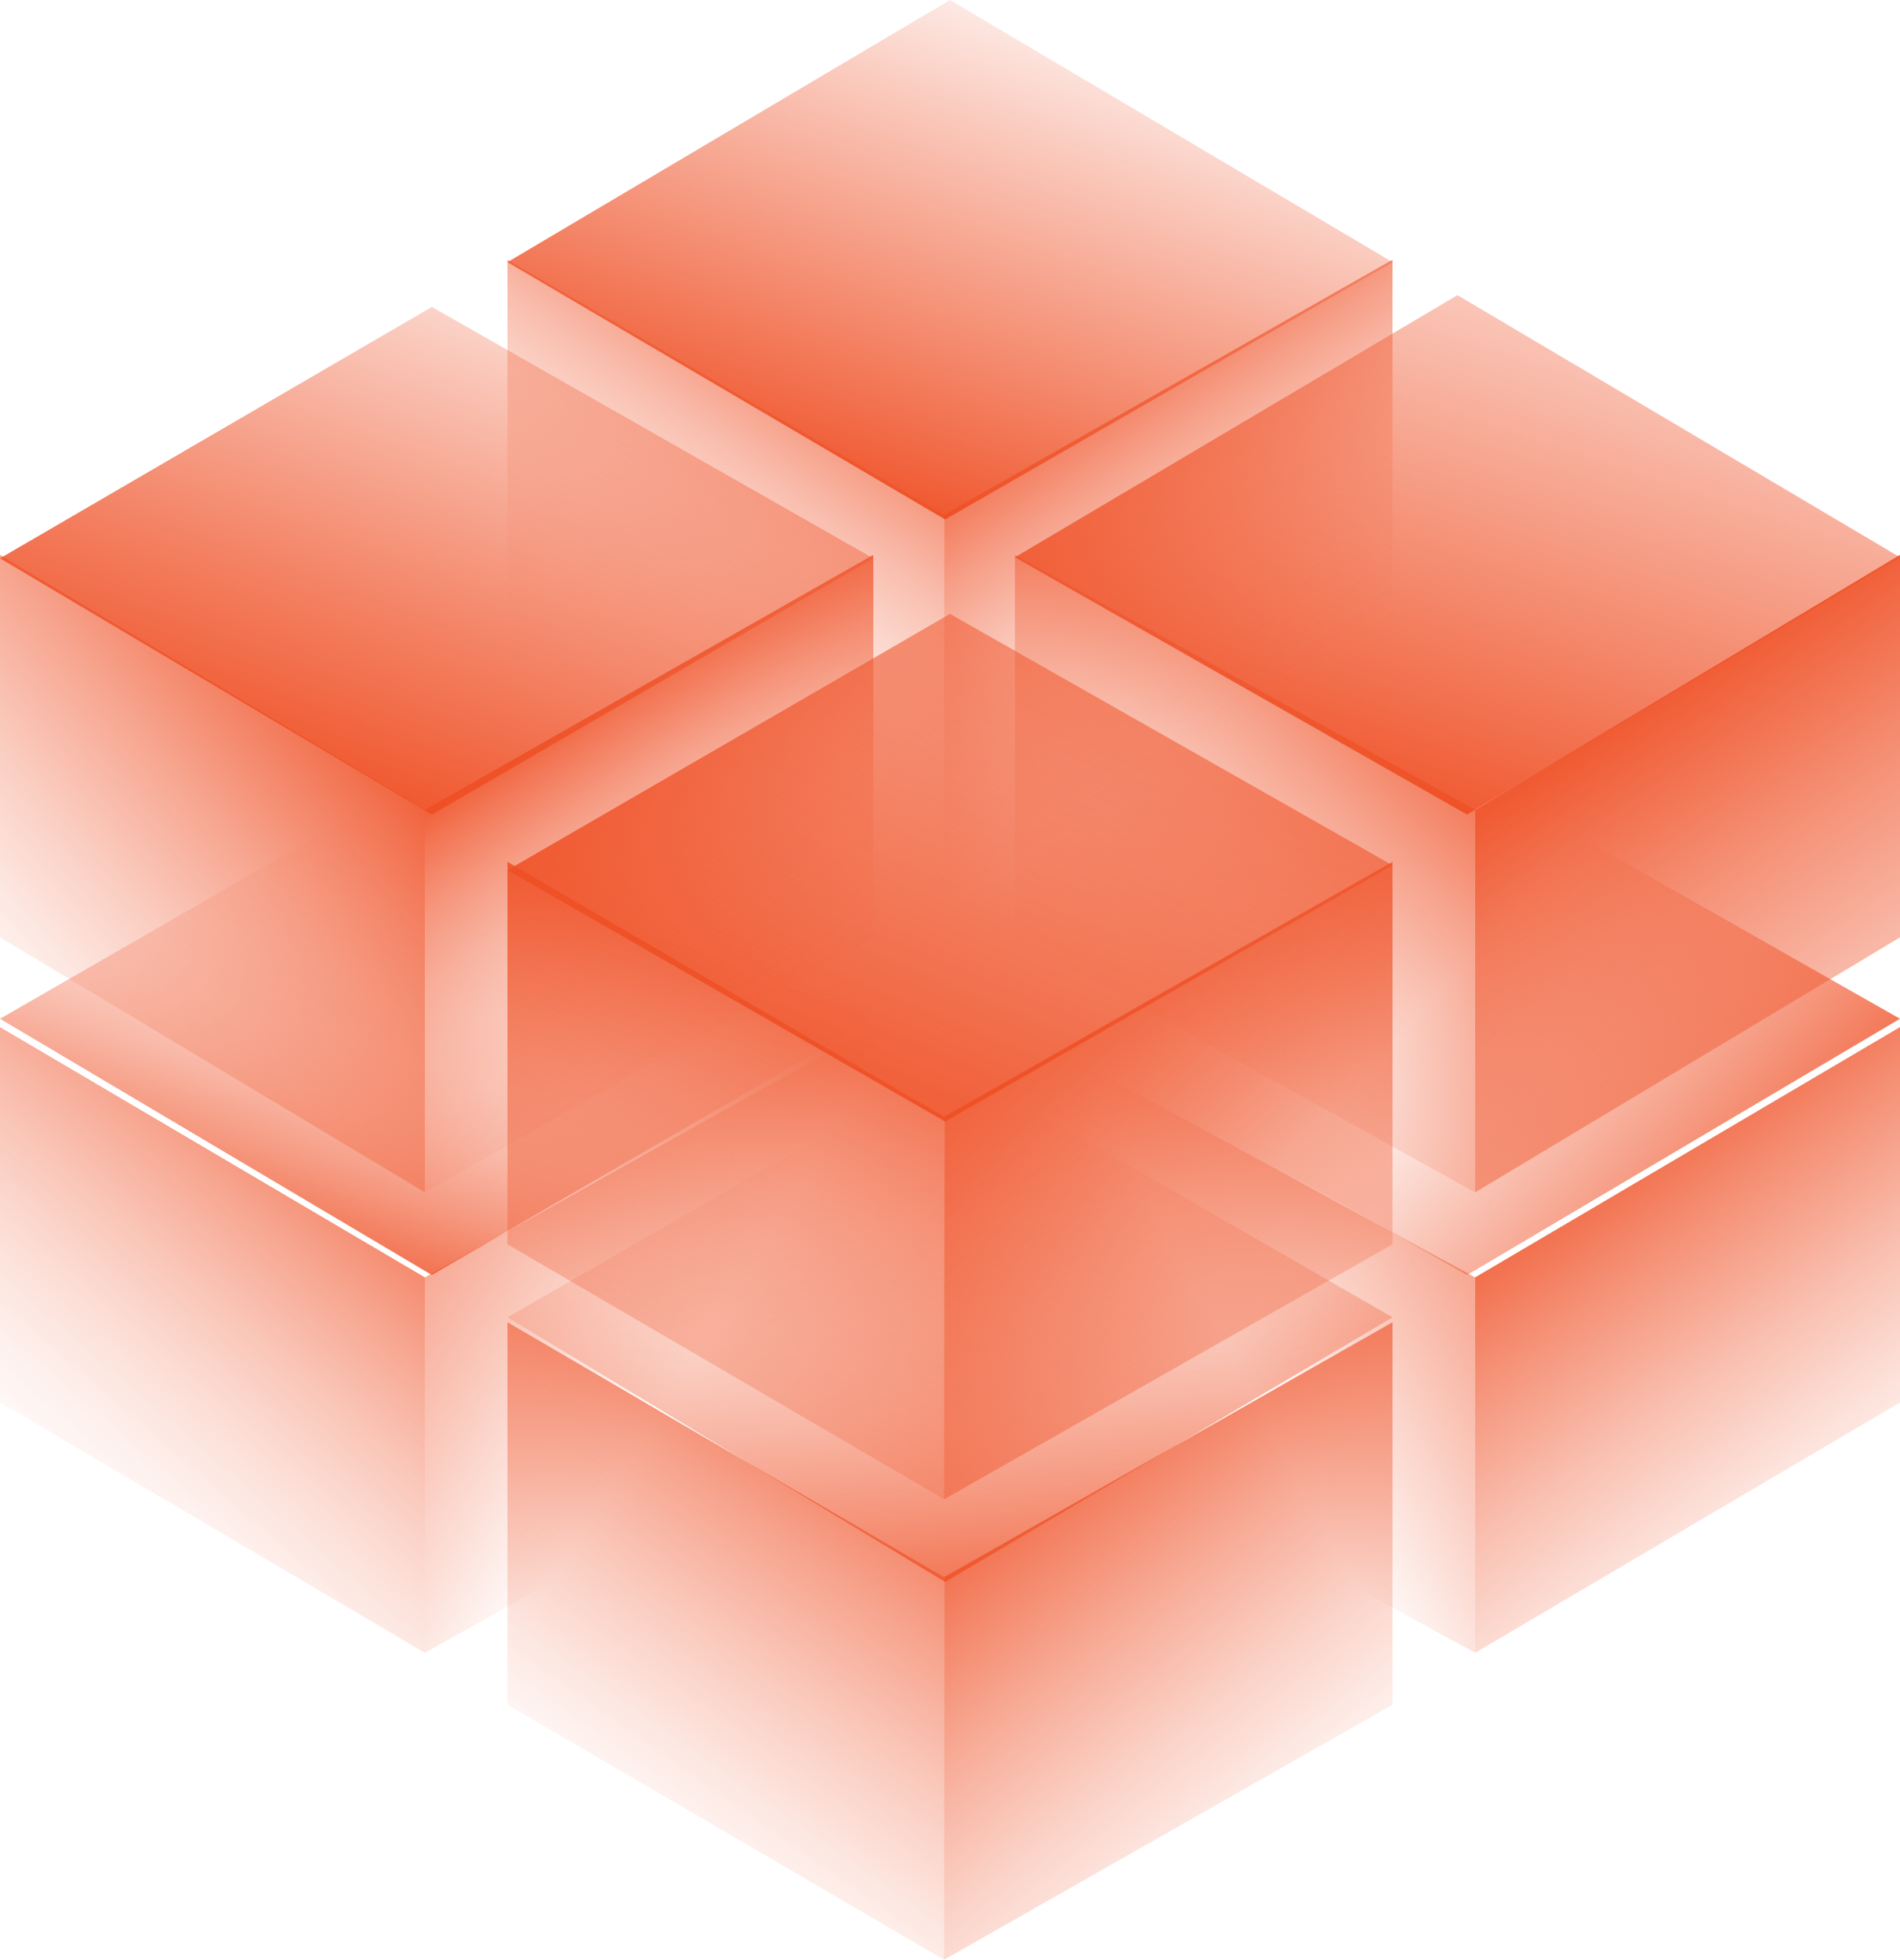
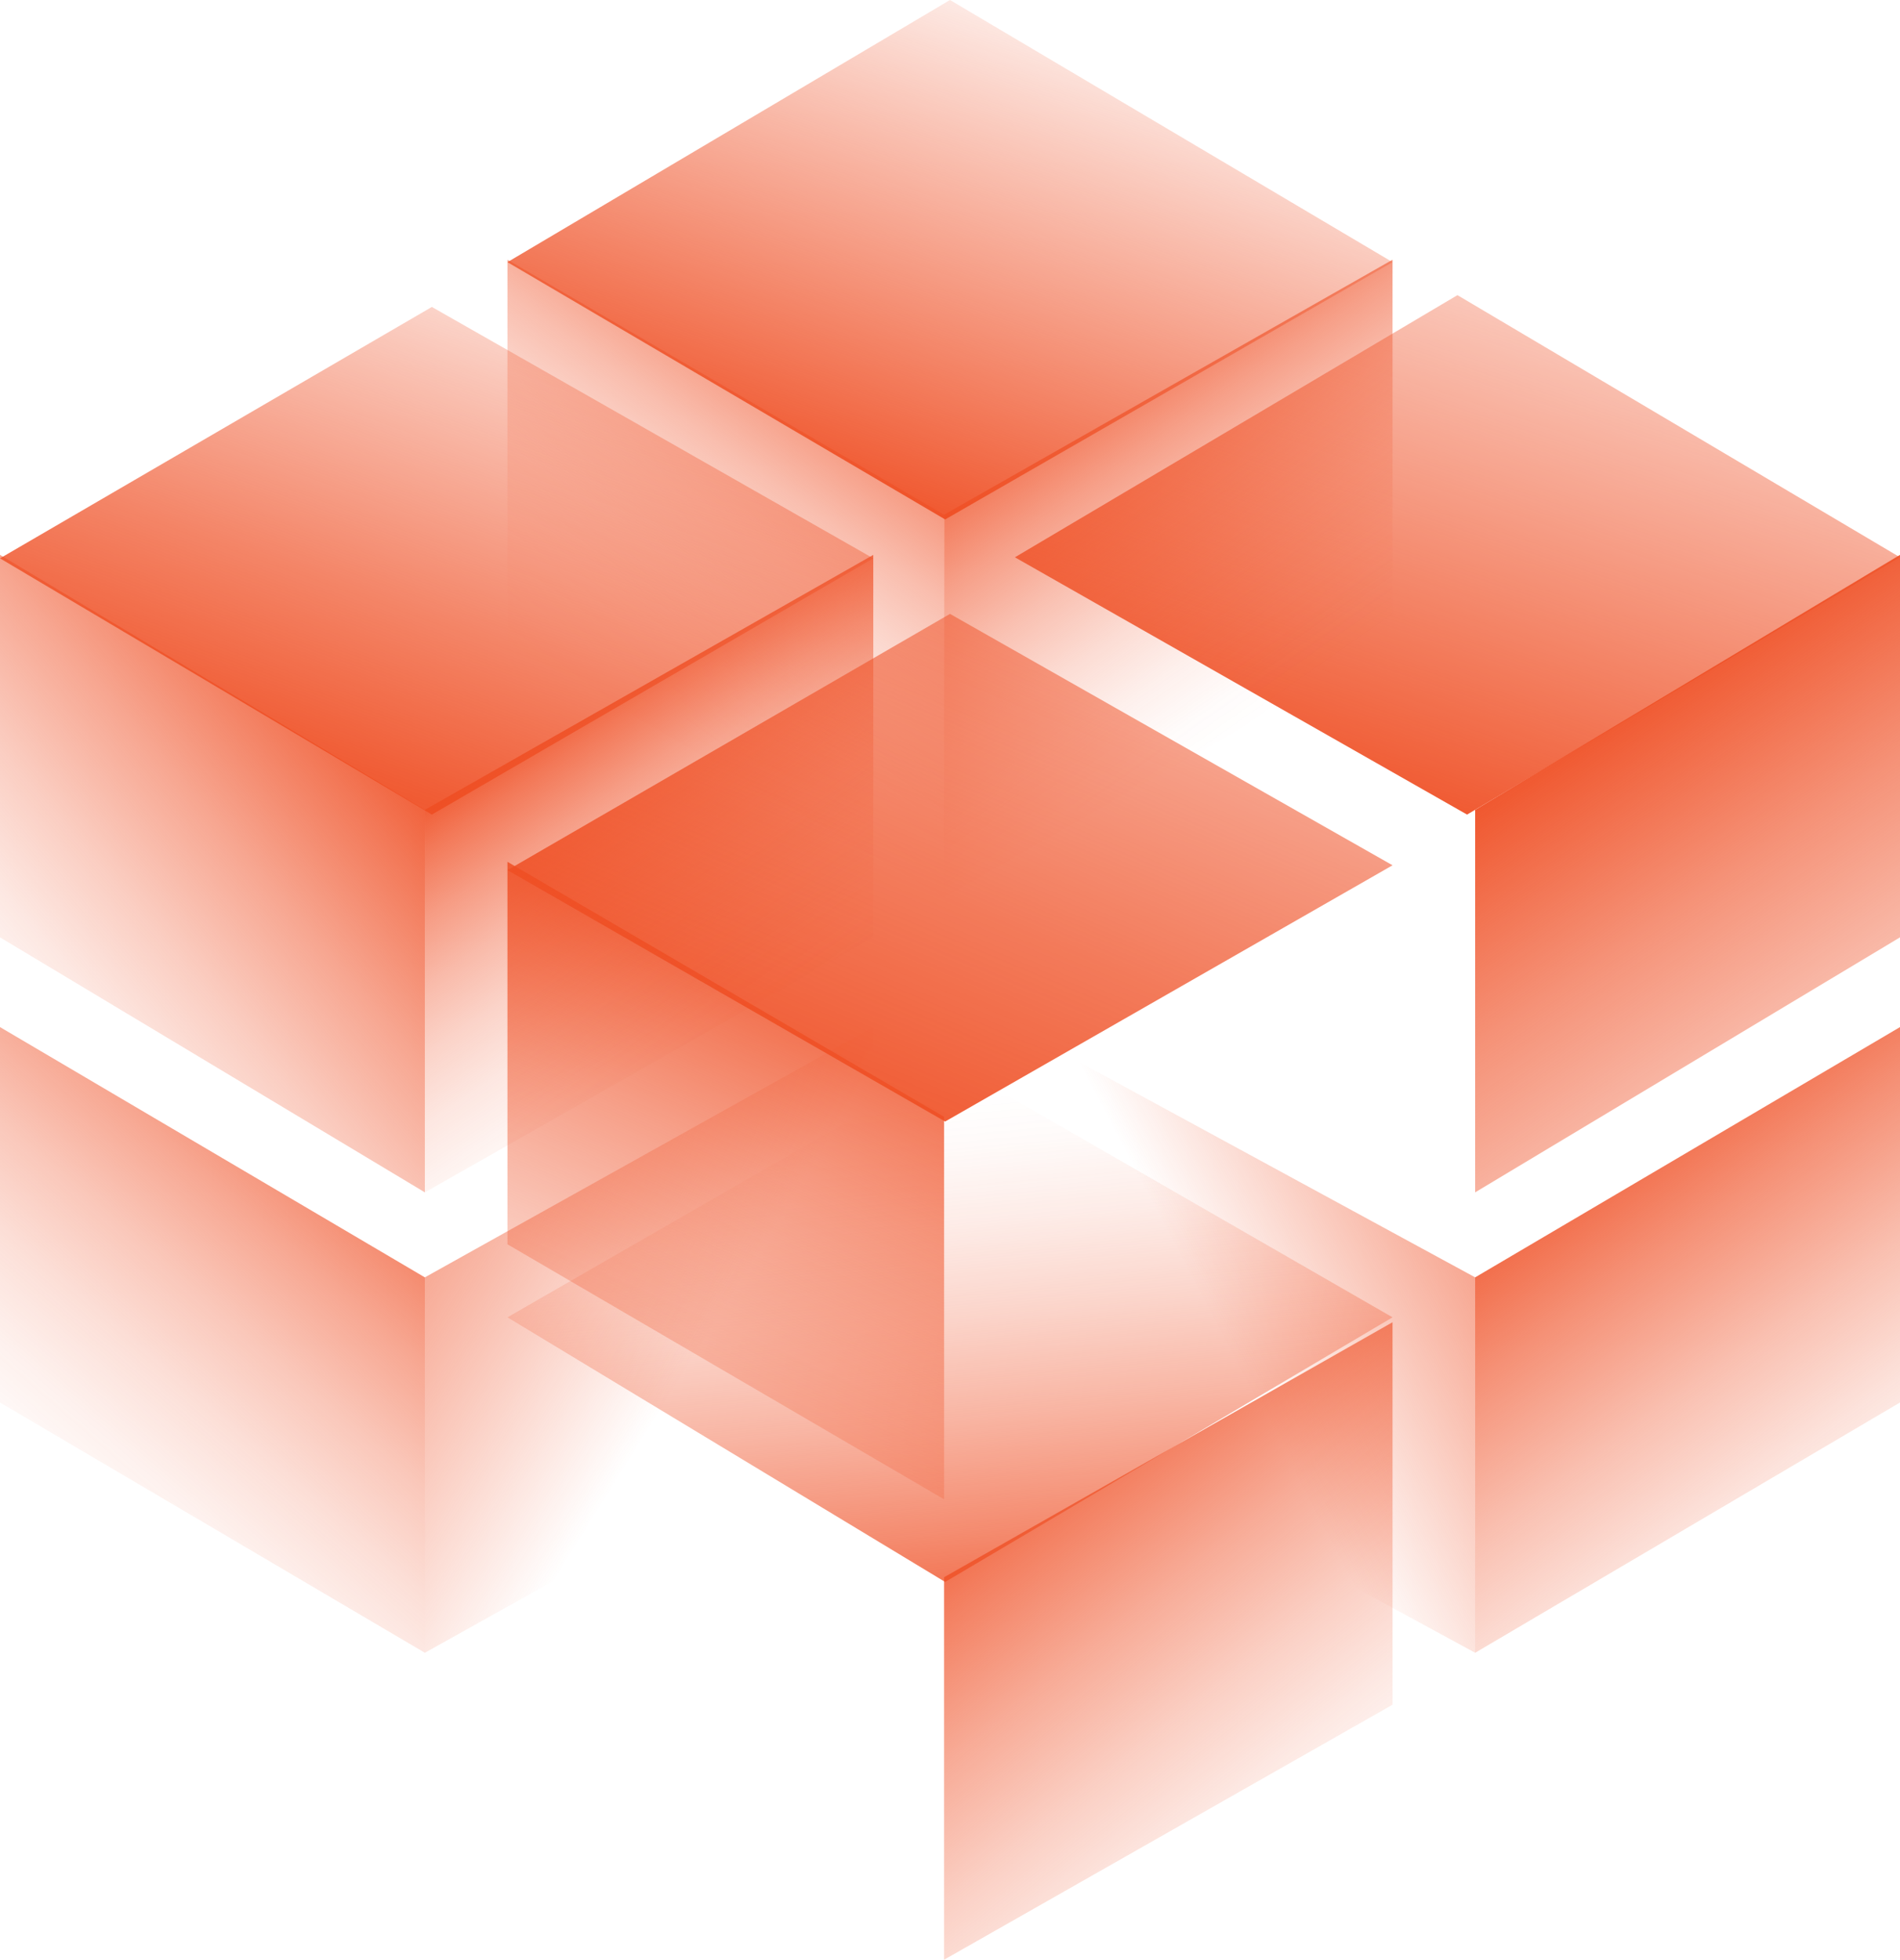
<svg xmlns="http://www.w3.org/2000/svg" width="161" height="166" viewBox="0 0 161 166" fill="none">
-   <path d="M124.315 108L86 86.295L123.5 65L161 86.295L124.315 108Z" fill="url(#paint0_linear_1582_79384)" />
  <path d="M125 108.2L86 87V118.8L125 140V108.2Z" fill="url(#paint1_linear_1582_79384)" />
  <path d="M125 108.2L161 87V118.8L125 140V108.2Z" fill="url(#paint2_linear_1582_79384)" />
  <path d="M80.088 134L43 111.585L80.5 90L118 111.585L80.088 134Z" fill="url(#paint3_linear_1582_79384)" />
-   <path d="M80 133.6L43 112V144.4L80 166V133.6Z" fill="url(#paint4_linear_1582_79384)" />
  <path d="M80 133.6L118 112V144.4L80 166V133.6Z" fill="url(#paint5_linear_1582_79384)" />
-   <path d="M36.593 108L0 86.295L37 65L74 86.295L36.593 108Z" fill="url(#paint6_linear_1582_79384)" />
  <path d="M36 108.2L0 87V118.8L36 140V108.2Z" fill="url(#paint7_linear_1582_79384)" />
  <path d="M36 108.2L74 87V118.8L36 140V108.2Z" fill="url(#paint8_linear_1582_79384)" />
  <path d="M124.315 69L86 47.206L123.5 25L161 47.206L124.315 69Z" fill="url(#paint9_linear_1582_79384)" />
-   <path d="M125 68.6L86 47V79.4L125 101V68.6Z" fill="url(#paint10_linear_1582_79384)" />
  <path d="M125 68.6L161 47V79.4L125 101V68.6Z" fill="url(#paint11_linear_1582_79384)" />
  <path d="M80.088 44L43 22.206L80.5 0L118 22.206L80.088 44Z" fill="url(#paint12_linear_1582_79384)" />
  <path d="M80 43.6L43 22V54.4L80 76V43.6Z" fill="url(#paint13_linear_1582_79384)" />
  <path d="M80 43.6L118 22V54.4L80 76V43.6Z" fill="url(#paint14_linear_1582_79384)" />
  <path d="M80.088 95L43 73.705L80.5 52L118 73.295L80.088 95Z" fill="url(#paint15_linear_1582_79384)" />
  <path d="M80 94.6L43 73V105.4L80 127V94.6Z" fill="url(#paint16_linear_1582_79384)" />
-   <path d="M80 94.6L118 73V105.4L80 127V94.6Z" fill="url(#paint17_linear_1582_79384)" />
  <path d="M36.593 69L0 47.295L36.593 26L74 47.295L36.593 69Z" fill="url(#paint18_linear_1582_79384)" />
  <path d="M36 68.6L0 47V79.4L36 101V68.6Z" fill="url(#paint19_linear_1582_79384)" />
  <path d="M36 68.6L74 47V79.4L36 101V68.6Z" fill="url(#paint20_linear_1582_79384)" />
  <defs>
    <linearGradient id="paint0_linear_1582_79384" x1="121.481" y1="84.628" x2="151.455" y2="111.423" gradientUnits="userSpaceOnUse">
      <stop stop-color="#EF4E23" stop-opacity="0" />
      <stop offset="1" stop-color="#EF4E23" />
    </linearGradient>
    <linearGradient id="paint1_linear_1582_79384" x1="104.099" y1="114.125" x2="141.98" y2="94.167" gradientUnits="userSpaceOnUse">
      <stop stop-color="#EF4E23" stop-opacity="0" />
      <stop offset="1" stop-color="#EF4E23" />
    </linearGradient>
    <linearGradient id="paint2_linear_1582_79384" x1="157.039" y1="133.027" x2="130.404" y2="95.725" gradientUnits="userSpaceOnUse">
      <stop stop-color="#EF4E23" stop-opacity="0" />
      <stop offset="0.087" stop-color="#EF4E23" stop-opacity="0.045" />
      <stop offset="0.241" stop-color="#EF4E23" stop-opacity="0.164" />
      <stop offset="0.446" stop-color="#EF4E23" stop-opacity="0.358" />
      <stop offset="0.693" stop-color="#EF4E23" stop-opacity="0.627" />
      <stop offset="0.972" stop-color="#EF4E23" stop-opacity="0.965" />
      <stop offset="1" stop-color="#EF4E23" />
    </linearGradient>
    <linearGradient id="paint3_linear_1582_79384" x1="78.784" y1="93.151" x2="83.253" y2="142.182" gradientUnits="userSpaceOnUse">
      <stop stop-color="#EF4E23" stop-opacity="0" />
      <stop offset="0.087" stop-color="#EF4E23" stop-opacity="0.029" />
      <stop offset="0.217" stop-color="#EF4E23" stop-opacity="0.108" />
      <stop offset="0.373" stop-color="#EF4E23" stop-opacity="0.237" />
      <stop offset="0.549" stop-color="#EF4E23" stop-opacity="0.417" />
      <stop offset="0.743" stop-color="#EF4E23" stop-opacity="0.648" />
      <stop offset="0.948" stop-color="#EF4E23" stop-opacity="0.925" />
      <stop offset="1" stop-color="#EF4E23" />
    </linearGradient>
    <linearGradient id="paint4_linear_1582_79384" x1="49.376" y1="155.851" x2="78.035" y2="115.042" gradientUnits="userSpaceOnUse">
      <stop stop-color="#EF4E23" stop-opacity="0" />
      <stop offset="0.085" stop-color="#EF4E23" stop-opacity="0.036" />
      <stop offset="0.225" stop-color="#EF4E23" stop-opacity="0.135" />
      <stop offset="0.404" stop-color="#EF4E23" stop-opacity="0.295" />
      <stop offset="0.613" stop-color="#EF4E23" stop-opacity="0.518" />
      <stop offset="0.846" stop-color="#EF4E23" stop-opacity="0.798" />
      <stop offset="1" stop-color="#EF4E23" />
    </linearGradient>
    <linearGradient id="paint5_linear_1582_79384" x1="114.963" y1="157.672" x2="85.082" y2="119.9" gradientUnits="userSpaceOnUse">
      <stop stop-color="#EF4E23" stop-opacity="0" />
      <stop offset="0.085" stop-color="#EF4E23" stop-opacity="0.033" />
      <stop offset="0.22" stop-color="#EF4E23" stop-opacity="0.123" />
      <stop offset="0.388" stop-color="#EF4E23" stop-opacity="0.269" />
      <stop offset="0.583" stop-color="#EF4E23" stop-opacity="0.473" />
      <stop offset="0.797" stop-color="#EF4E23" stop-opacity="0.729" />
      <stop offset="1" stop-color="#EF4E23" />
    </linearGradient>
    <linearGradient id="paint6_linear_1582_79384" x1="42.755" y1="69.478" x2="29.295" y2="110.937" gradientUnits="userSpaceOnUse">
      <stop stop-color="#EF4E23" stop-opacity="0" />
      <stop offset="0.123" stop-color="#EF4E23" stop-opacity="0.016" />
      <stop offset="0.248" stop-color="#EF4E23" stop-opacity="0.064" />
      <stop offset="0.374" stop-color="#EF4E23" stop-opacity="0.144" />
      <stop offset="0.501" stop-color="#EF4E23" stop-opacity="0.257" />
      <stop offset="0.629" stop-color="#EF4E23" stop-opacity="0.401" />
      <stop offset="0.758" stop-color="#EF4E23" stop-opacity="0.579" />
      <stop offset="0.884" stop-color="#EF4E23" stop-opacity="0.785" />
      <stop offset="1" stop-color="#EF4E23" />
    </linearGradient>
    <linearGradient id="paint7_linear_1582_79384" x1="2.874" y1="130.837" x2="35.676" y2="92.981" gradientUnits="userSpaceOnUse">
      <stop stop-color="#EF4E23" stop-opacity="0" />
      <stop offset="0.1" stop-color="#EF4E23" stop-opacity="0.021" />
      <stop offset="0.224" stop-color="#EF4E23" stop-opacity="0.08" />
      <stop offset="0.36" stop-color="#EF4E23" stop-opacity="0.179" />
      <stop offset="0.505" stop-color="#EF4E23" stop-opacity="0.316" />
      <stop offset="0.657" stop-color="#EF4E23" stop-opacity="0.493" />
      <stop offset="0.815" stop-color="#EF4E23" stop-opacity="0.709" />
      <stop offset="0.976" stop-color="#EF4E23" stop-opacity="0.959" />
      <stop offset="1" stop-color="#EF4E23" />
    </linearGradient>
    <linearGradient id="paint8_linear_1582_79384" x1="58.483" y1="115.433" x2="17.793" y2="90.097" gradientUnits="userSpaceOnUse">
      <stop stop-color="#EF4E23" stop-opacity="0" />
      <stop offset="1" stop-color="#EF4E23" />
    </linearGradient>
    <linearGradient id="paint9_linear_1582_79384" x1="137.335" y1="6.323" x2="115.805" y2="71.431" gradientUnits="userSpaceOnUse">
      <stop stop-color="#EF4E23" stop-opacity="0" />
      <stop offset="1" stop-color="#EF4E23" />
    </linearGradient>
    <linearGradient id="paint10_linear_1582_79384" x1="89.938" y1="88.252" x2="121.967" y2="54.862" gradientUnits="userSpaceOnUse">
      <stop stop-color="#EF4E23" stop-opacity="0" />
      <stop offset="0.097" stop-color="#EF4E23" stop-opacity="0.022" />
      <stop offset="0.221" stop-color="#EF4E23" stop-opacity="0.085" />
      <stop offset="0.36" stop-color="#EF4E23" stop-opacity="0.189" />
      <stop offset="0.51" stop-color="#EF4E23" stop-opacity="0.333" />
      <stop offset="0.669" stop-color="#EF4E23" stop-opacity="0.519" />
      <stop offset="0.835" stop-color="#EF4E23" stop-opacity="0.745" />
      <stop offset="1" stop-color="#EF4E23" />
    </linearGradient>
    <linearGradient id="paint11_linear_1582_79384" x1="167.564" y1="111.062" x2="132.628" y2="59.936" gradientUnits="userSpaceOnUse">
      <stop stop-color="#EF4E23" stop-opacity="0" />
      <stop offset="0.086" stop-color="#EF4E23" stop-opacity="0.044" />
      <stop offset="0.239" stop-color="#EF4E23" stop-opacity="0.161" />
      <stop offset="0.44" stop-color="#EF4E23" stop-opacity="0.351" />
      <stop offset="0.683" stop-color="#EF4E23" stop-opacity="0.614" />
      <stop offset="0.956" stop-color="#EF4E23" stop-opacity="0.945" />
      <stop offset="1" stop-color="#EF4E23" />
    </linearGradient>
    <linearGradient id="paint12_linear_1582_79384" x1="89.638" y1="-3.605" x2="72.825" y2="44.705" gradientUnits="userSpaceOnUse">
      <stop stop-color="#EF4E23" stop-opacity="0" />
      <stop offset="1" stop-color="#EF4E23" />
    </linearGradient>
    <linearGradient id="paint13_linear_1582_79384" x1="51.008" y1="63.431" x2="75.864" y2="28.405" gradientUnits="userSpaceOnUse">
      <stop stop-color="#EF4E23" stop-opacity="0" />
      <stop offset="0.136" stop-color="#EF4E23" stop-opacity="0.015" />
      <stop offset="0.263" stop-color="#EF4E23" stop-opacity="0.059" />
      <stop offset="0.386" stop-color="#EF4E23" stop-opacity="0.133" />
      <stop offset="0.507" stop-color="#EF4E23" stop-opacity="0.238" />
      <stop offset="0.627" stop-color="#EF4E23" stop-opacity="0.372" />
      <stop offset="0.746" stop-color="#EF4E23" stop-opacity="0.538" />
      <stop offset="0.864" stop-color="#EF4E23" stop-opacity="0.734" />
      <stop offset="0.978" stop-color="#EF4E23" stop-opacity="0.954" />
      <stop offset="1" stop-color="#EF4E23" />
    </linearGradient>
    <linearGradient id="paint14_linear_1582_79384" x1="107.581" y1="60.35" x2="87.108" y2="31.085" gradientUnits="userSpaceOnUse">
      <stop stop-color="#EF4E23" stop-opacity="0" />
      <stop offset="0.094" stop-color="#EF4E23" stop-opacity="0.023" />
      <stop offset="0.219" stop-color="#EF4E23" stop-opacity="0.089" />
      <stop offset="0.361" stop-color="#EF4E23" stop-opacity="0.198" />
      <stop offset="0.516" stop-color="#EF4E23" stop-opacity="0.349" />
      <stop offset="0.682" stop-color="#EF4E23" stop-opacity="0.543" />
      <stop offset="0.853" stop-color="#EF4E23" stop-opacity="0.777" />
      <stop offset="1" stop-color="#EF4E23" />
    </linearGradient>
    <linearGradient id="paint15_linear_1582_79384" x1="102.864" y1="22.192" x2="66.585" y2="109.291" gradientUnits="userSpaceOnUse">
      <stop stop-color="#EF4E23" stop-opacity="0" />
      <stop offset="0.016" stop-color="#EF4E23" stop-opacity="0.022" />
      <stop offset="0.233" stop-color="#EF4E23" stop-opacity="0.315" />
      <stop offset="0.437" stop-color="#EF4E23" stop-opacity="0.559" />
      <stop offset="0.621" stop-color="#EF4E23" stop-opacity="0.749" />
      <stop offset="0.782" stop-color="#EF4E23" stop-opacity="0.886" />
      <stop offset="0.914" stop-color="#EF4E23" stop-opacity="0.97" />
      <stop offset="1" stop-color="#EF4E23" />
    </linearGradient>
    <linearGradient id="paint16_linear_1582_79384" x1="46.849" y1="132.29" x2="71.105" y2="77.518" gradientUnits="userSpaceOnUse">
      <stop stop-color="#EF4E23" stop-opacity="0" />
      <stop offset="0.085" stop-color="#EF4E23" stop-opacity="0.038" />
      <stop offset="0.229" stop-color="#EF4E23" stop-opacity="0.142" />
      <stop offset="0.413" stop-color="#EF4E23" stop-opacity="0.311" />
      <stop offset="0.632" stop-color="#EF4E23" stop-opacity="0.545" />
      <stop offset="0.876" stop-color="#EF4E23" stop-opacity="0.84" />
      <stop offset="1" stop-color="#EF4E23" />
    </linearGradient>
    <linearGradient id="paint17_linear_1582_79384" x1="116.012" y1="117.948" x2="78.806" y2="75.527" gradientUnits="userSpaceOnUse">
      <stop stop-color="#EF4E23" stop-opacity="0" />
      <stop offset="0.156" stop-color="#EF4E23" stop-opacity="0.239" />
      <stop offset="0.324" stop-color="#EF4E23" stop-opacity="0.468" />
      <stop offset="0.487" stop-color="#EF4E23" stop-opacity="0.658" />
      <stop offset="0.64" stop-color="#EF4E23" stop-opacity="0.807" />
      <stop offset="0.78" stop-color="#EF4E23" stop-opacity="0.913" />
      <stop offset="0.905" stop-color="#EF4E23" stop-opacity="0.977" />
      <stop offset="1" stop-color="#EF4E23" />
    </linearGradient>
    <linearGradient id="paint18_linear_1582_79384" x1="48.349" y1="16.312" x2="28.471" y2="71.367" gradientUnits="userSpaceOnUse">
      <stop stop-color="#EF4E23" stop-opacity="0" />
      <stop offset="0.298" stop-color="#EF4E23" stop-opacity="0.33" />
      <stop offset="0.642" stop-color="#EF4E23" stop-opacity="0.687" />
      <stop offset="0.884" stop-color="#EF4E23" stop-opacity="0.913" />
      <stop offset="1" stop-color="#EF4E23" />
    </linearGradient>
    <linearGradient id="paint19_linear_1582_79384" x1="-0.949" y1="90.605" x2="34.685" y2="60.318" gradientUnits="userSpaceOnUse">
      <stop stop-color="#EF4E23" stop-opacity="0" />
      <stop offset="0.085" stop-color="#EF4E23" stop-opacity="0.035" />
      <stop offset="0.223" stop-color="#EF4E23" stop-opacity="0.129" />
      <stop offset="0.397" stop-color="#EF4E23" stop-opacity="0.284" />
      <stop offset="0.599" stop-color="#EF4E23" stop-opacity="0.498" />
      <stop offset="0.824" stop-color="#EF4E23" stop-opacity="0.768" />
      <stop offset="1" stop-color="#EF4E23" />
    </linearGradient>
    <linearGradient id="paint20_linear_1582_79384" x1="67.73" y1="91.28" x2="46.008" y2="59.415" gradientUnits="userSpaceOnUse">
      <stop stop-color="#EF4E23" stop-opacity="0" />
      <stop offset="0.128" stop-color="#EF4E23" stop-opacity="0.015" />
      <stop offset="0.254" stop-color="#EF4E23" stop-opacity="0.062" />
      <stop offset="0.379" stop-color="#EF4E23" stop-opacity="0.139" />
      <stop offset="0.504" stop-color="#EF4E23" stop-opacity="0.248" />
      <stop offset="0.628" stop-color="#EF4E23" stop-opacity="0.388" />
      <stop offset="0.752" stop-color="#EF4E23" stop-opacity="0.56" />
      <stop offset="0.876" stop-color="#EF4E23" stop-opacity="0.763" />
      <stop offset="0.996" stop-color="#EF4E23" stop-opacity="0.992" />
      <stop offset="1" stop-color="#EF4E23" />
    </linearGradient>
  </defs>
</svg>